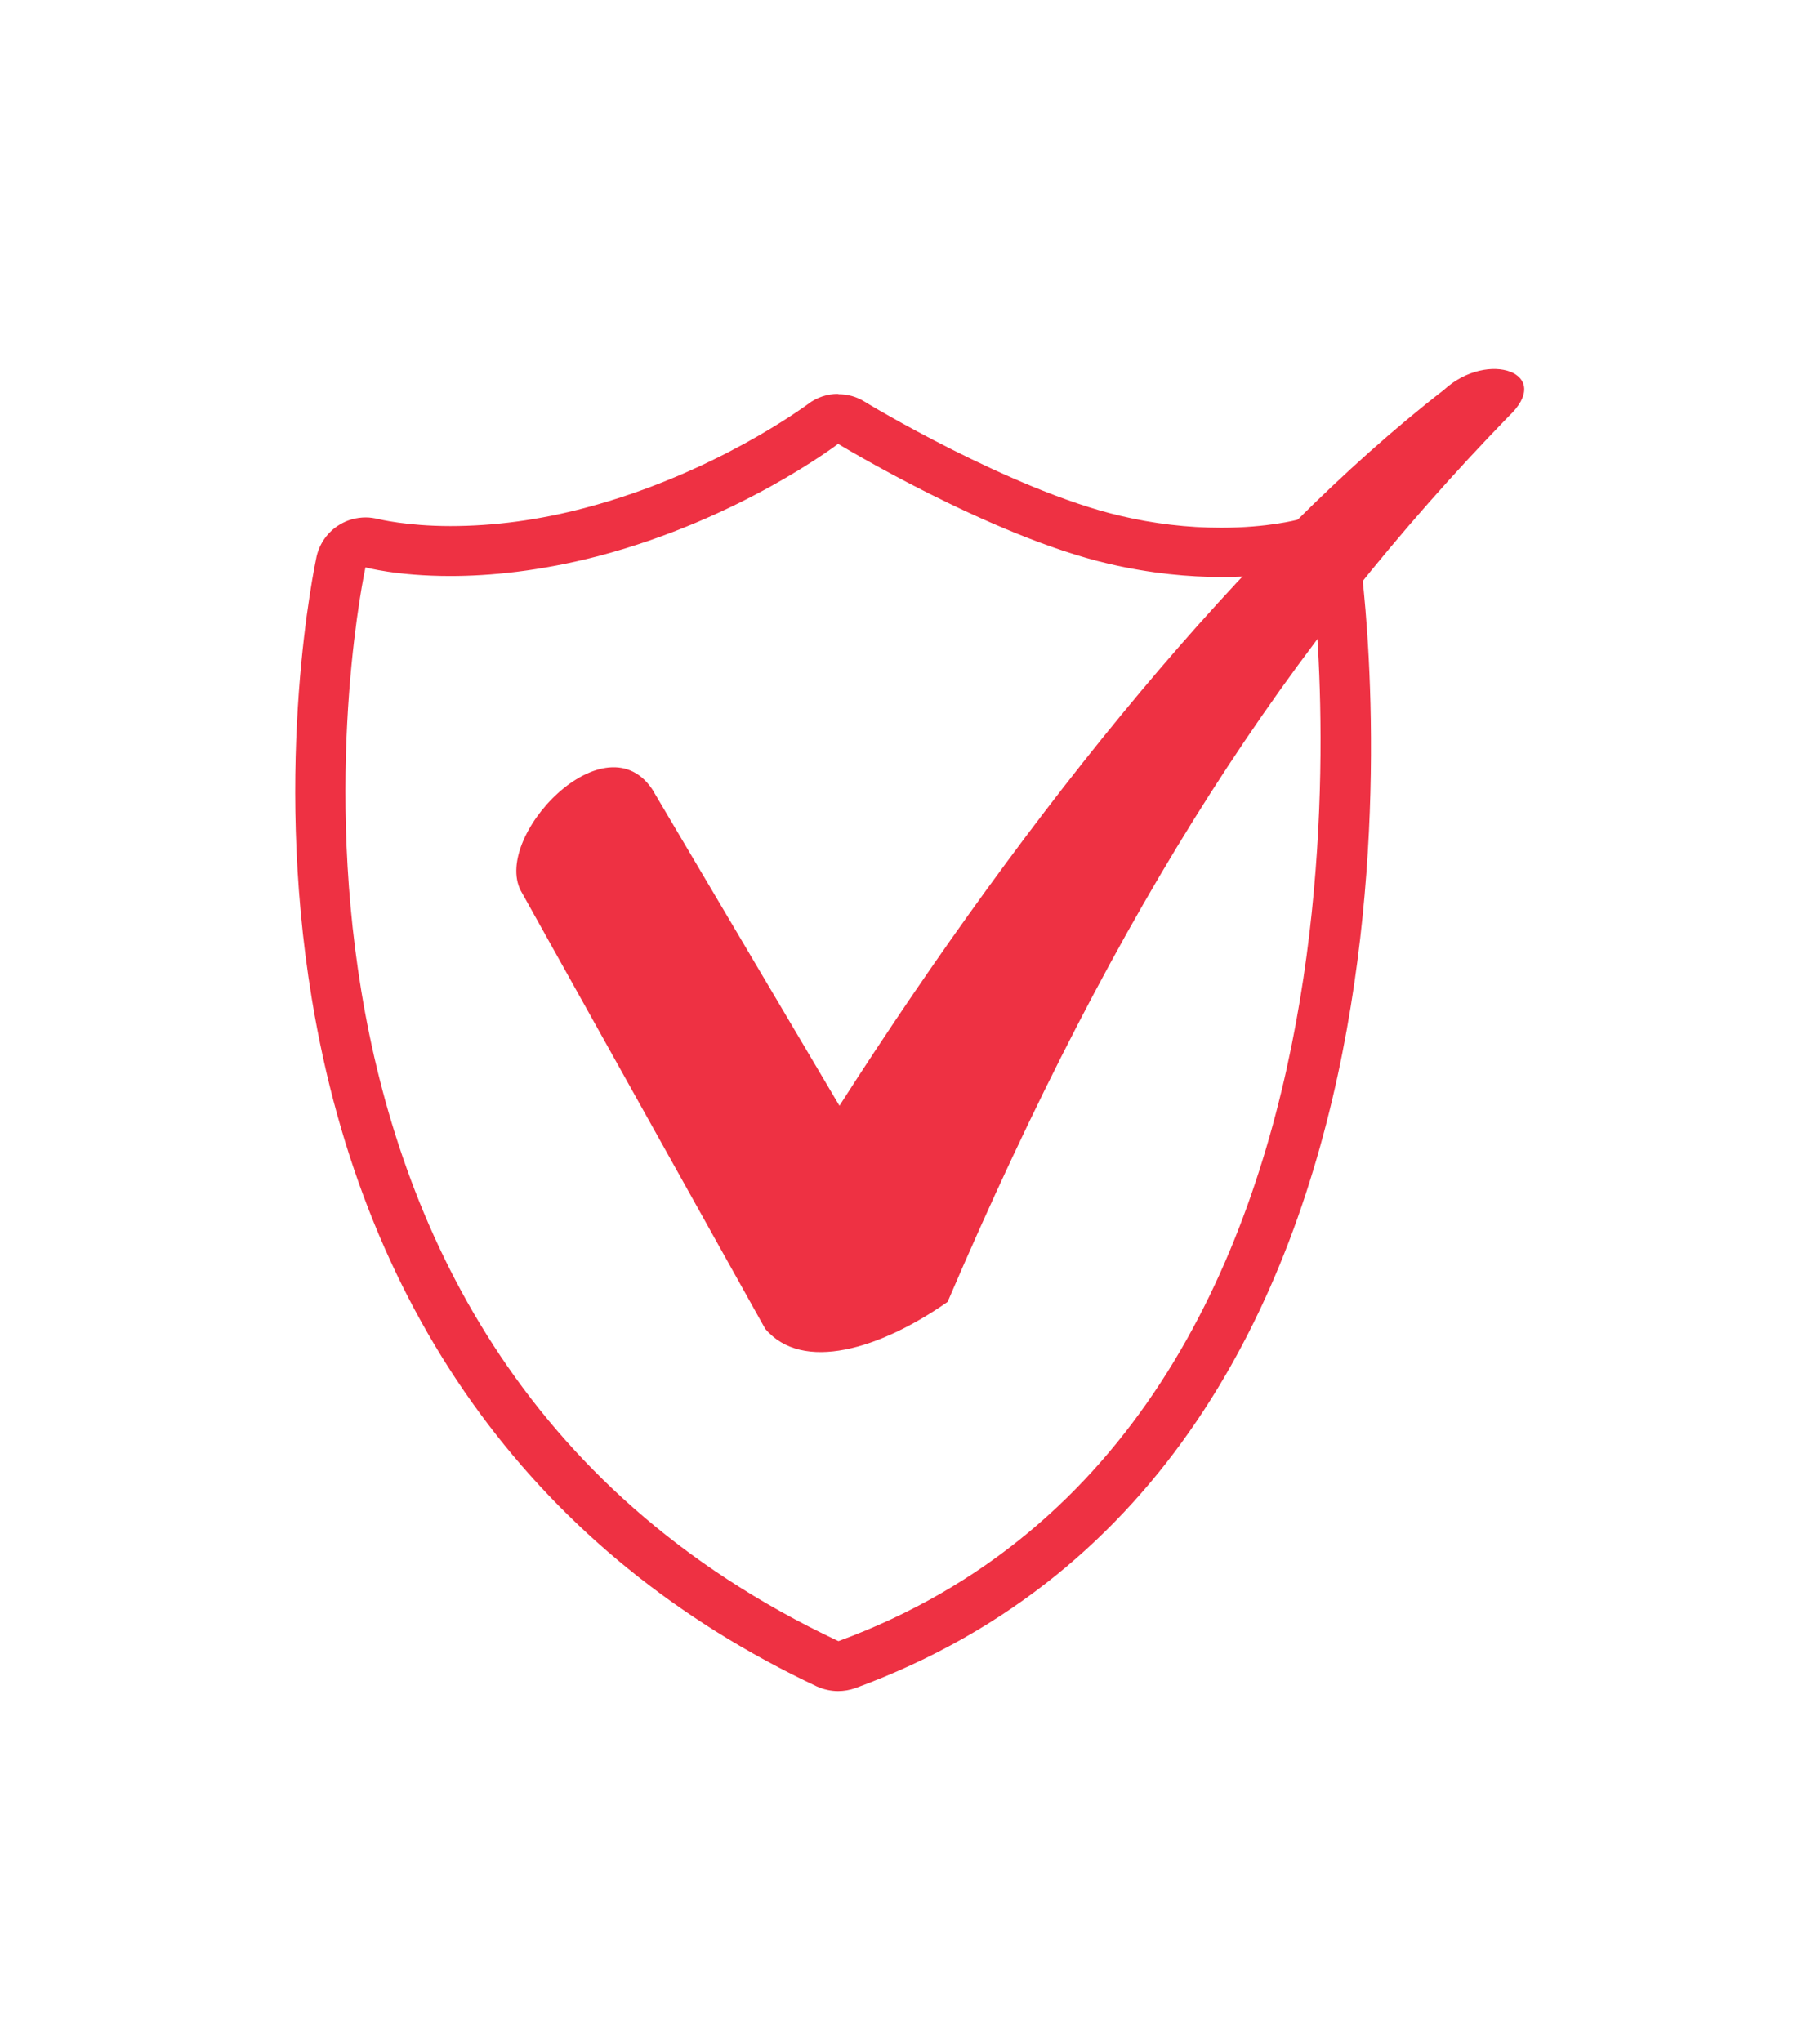
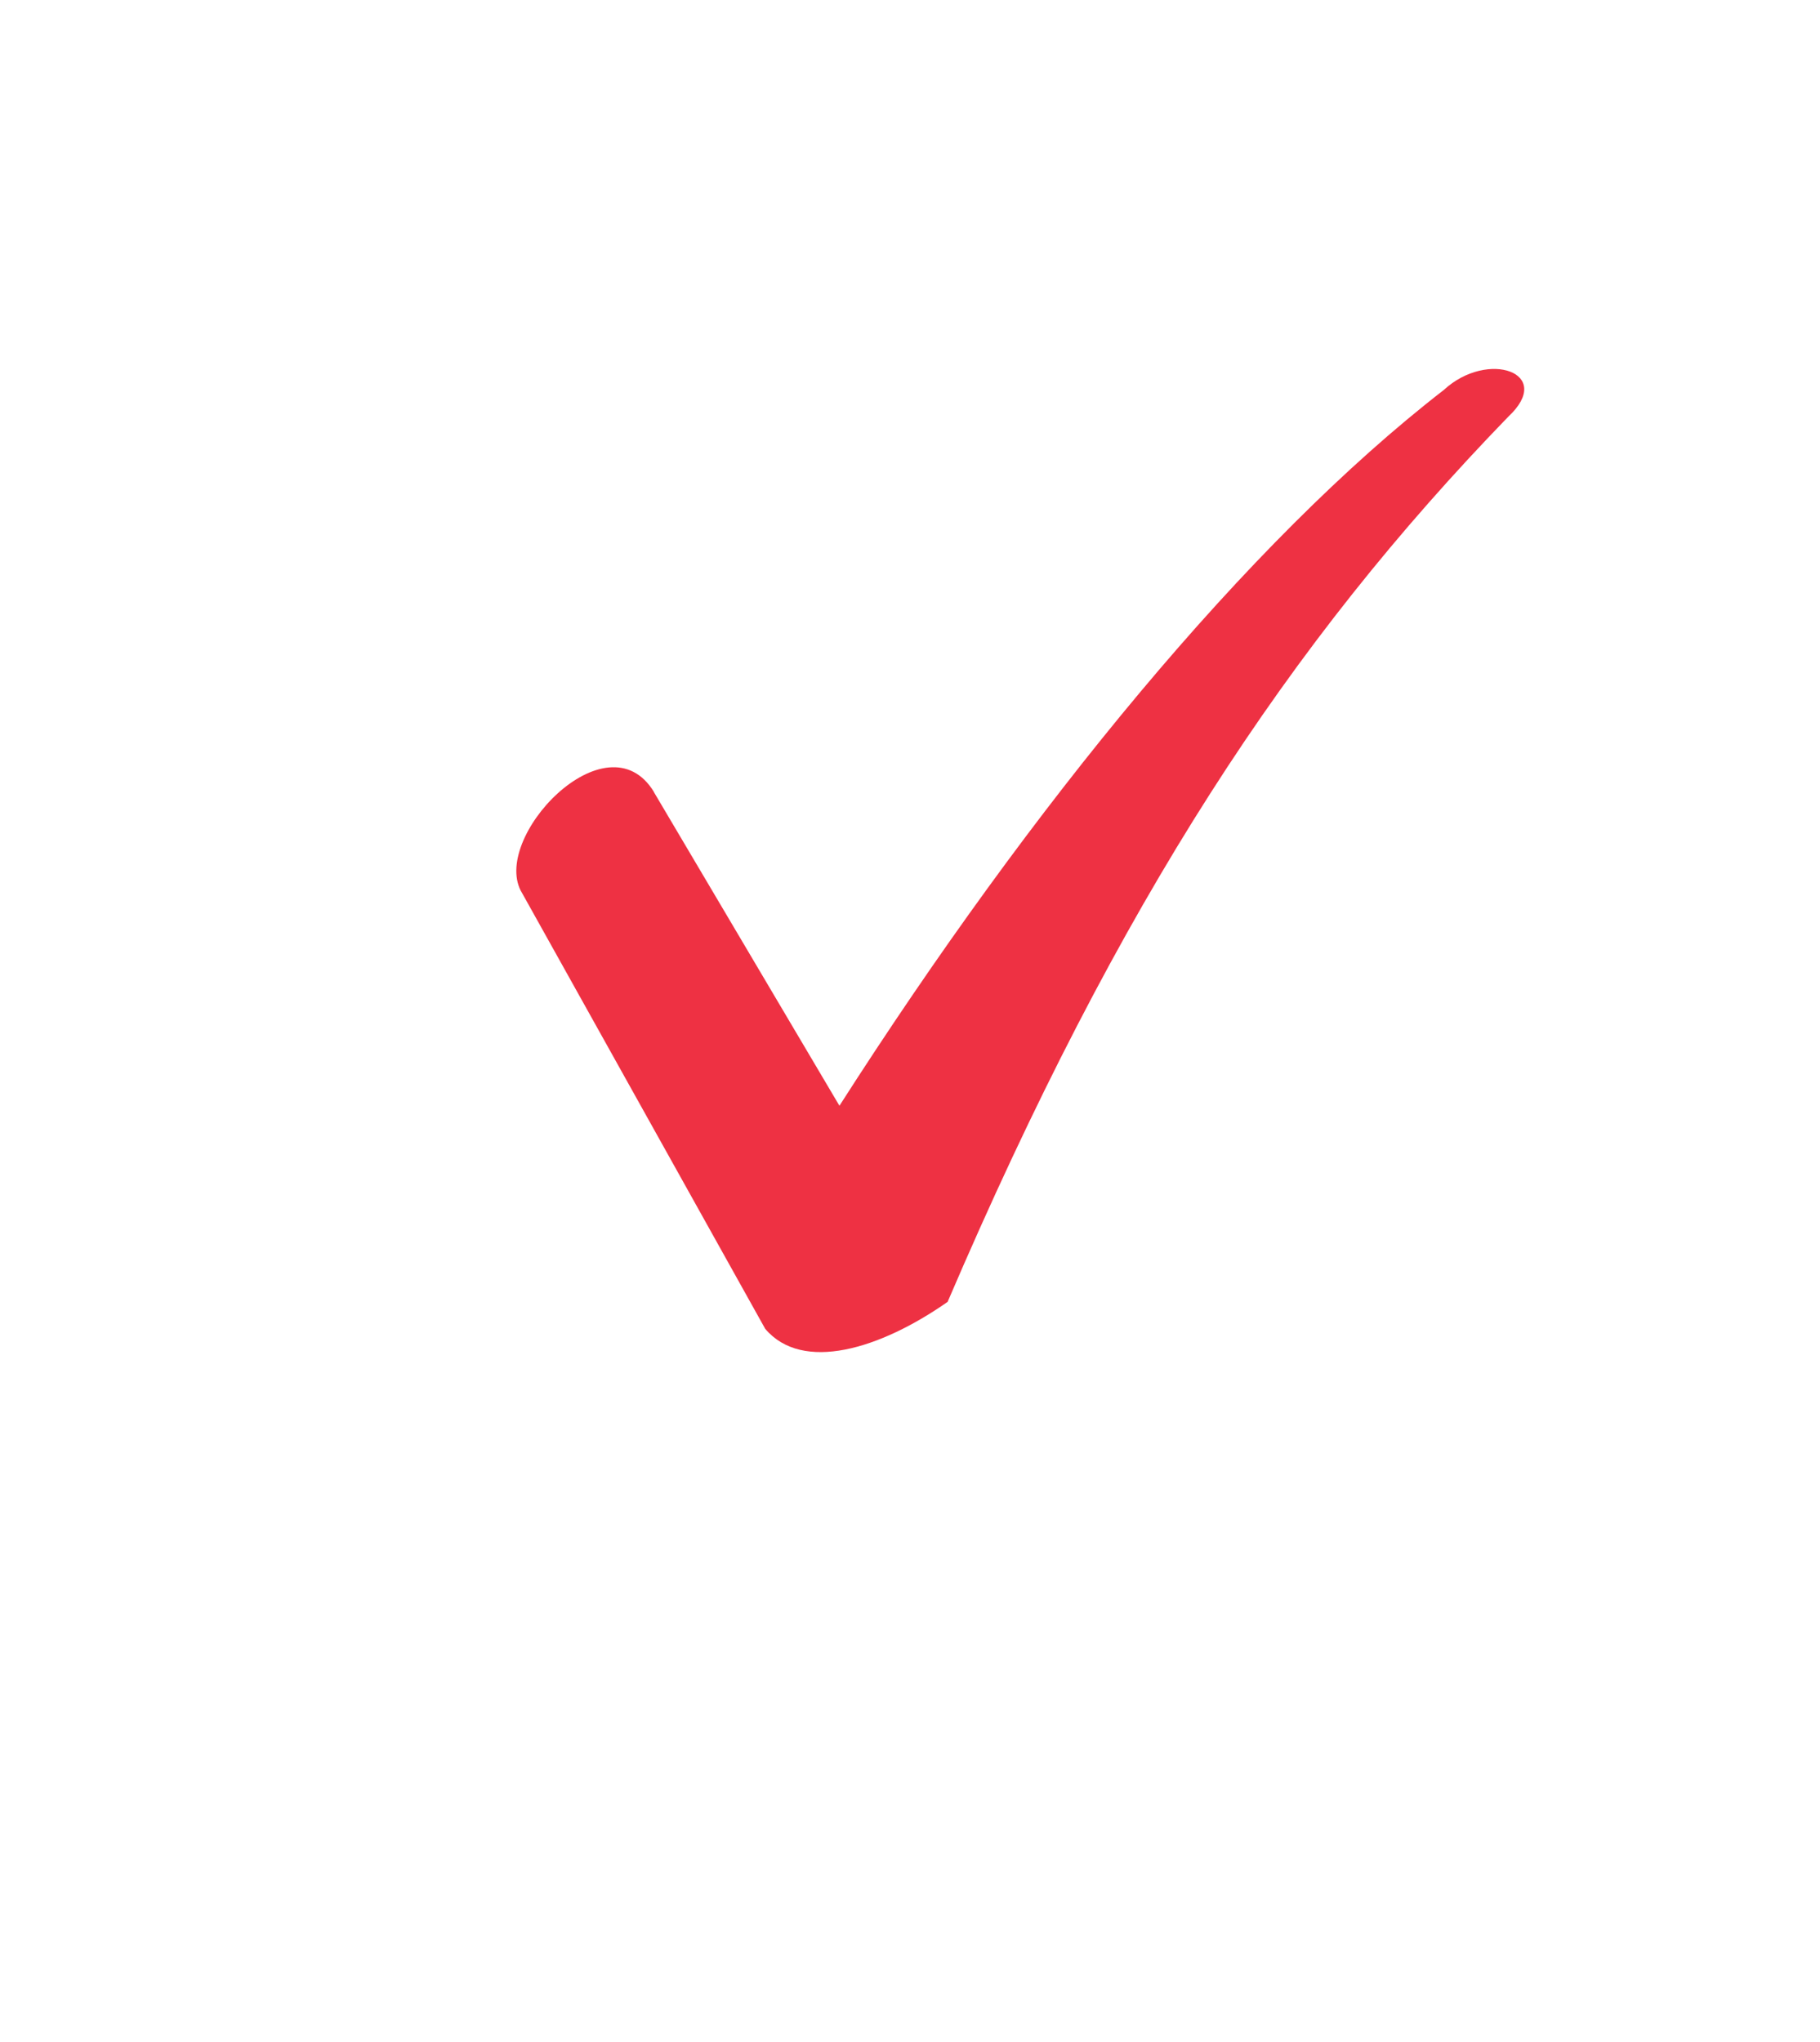
<svg xmlns="http://www.w3.org/2000/svg" id="Layer_1" data-name="Layer 1" viewBox="0 0 54.68 61.32">
  <defs>
    <style>
      .cls-1 {
        fill: #ee3143;
        stroke-width: 0px;
      }
    </style>
  </defs>
-   <path class="cls-1" d="M25.18,13.33s4.56,2.77,8.12,3.6c1.28.3,2.44.4,3.39.4,1.66,0,2.7-.29,2.7-.29,0,0,3.52,25.74-14.2,32.25C5.91,40.22,10.98,17.04,10.98,17.04c0,0,.94.26,2.55.26,1.17,0,2.68-.14,4.45-.6,4.26-1.12,7.2-3.37,7.2-3.37M25.18,11.83c-.32,0-.64.1-.91.31-.06.04-2.81,2.09-6.68,3.11-1.39.37-2.75.55-4.06.55s-2.16-.21-2.16-.21c-.13-.03-.25-.05-.38-.05-.27,0-.55.07-.79.22-.35.21-.6.56-.69.96-.05.25-1.32,6.16-.14,13.29,1.58,9.57,6.82,16.71,15.17,20.64.2.09.42.14.64.14.17,0,.35-.03.52-.09,18.64-6.84,15.32-32.76,15.17-33.86-.06-.43-.3-.81-.66-1.05-.25-.16-.53-.24-.82-.24-.14,0-.27.02-.41.06,0,0-.89.24-2.29.24-1.01,0-2.03-.12-3.04-.36-3.28-.77-7.64-3.4-7.68-3.43-.24-.15-.51-.22-.78-.22h0Z" />
  <path class="cls-1" d="M19.64,23.78l5.58,9.43c5.78-9.03,12.27-16.94,18.16-21.5,1.32-1.22,3.35-.51,1.93.81-6.59,6.8-11.66,14.5-16.84,26.58-2.03,1.42-4.36,2.13-5.48.81l-7.3-13.08c-1.01-1.62,2.54-5.38,3.96-3.04Z" />
</svg>